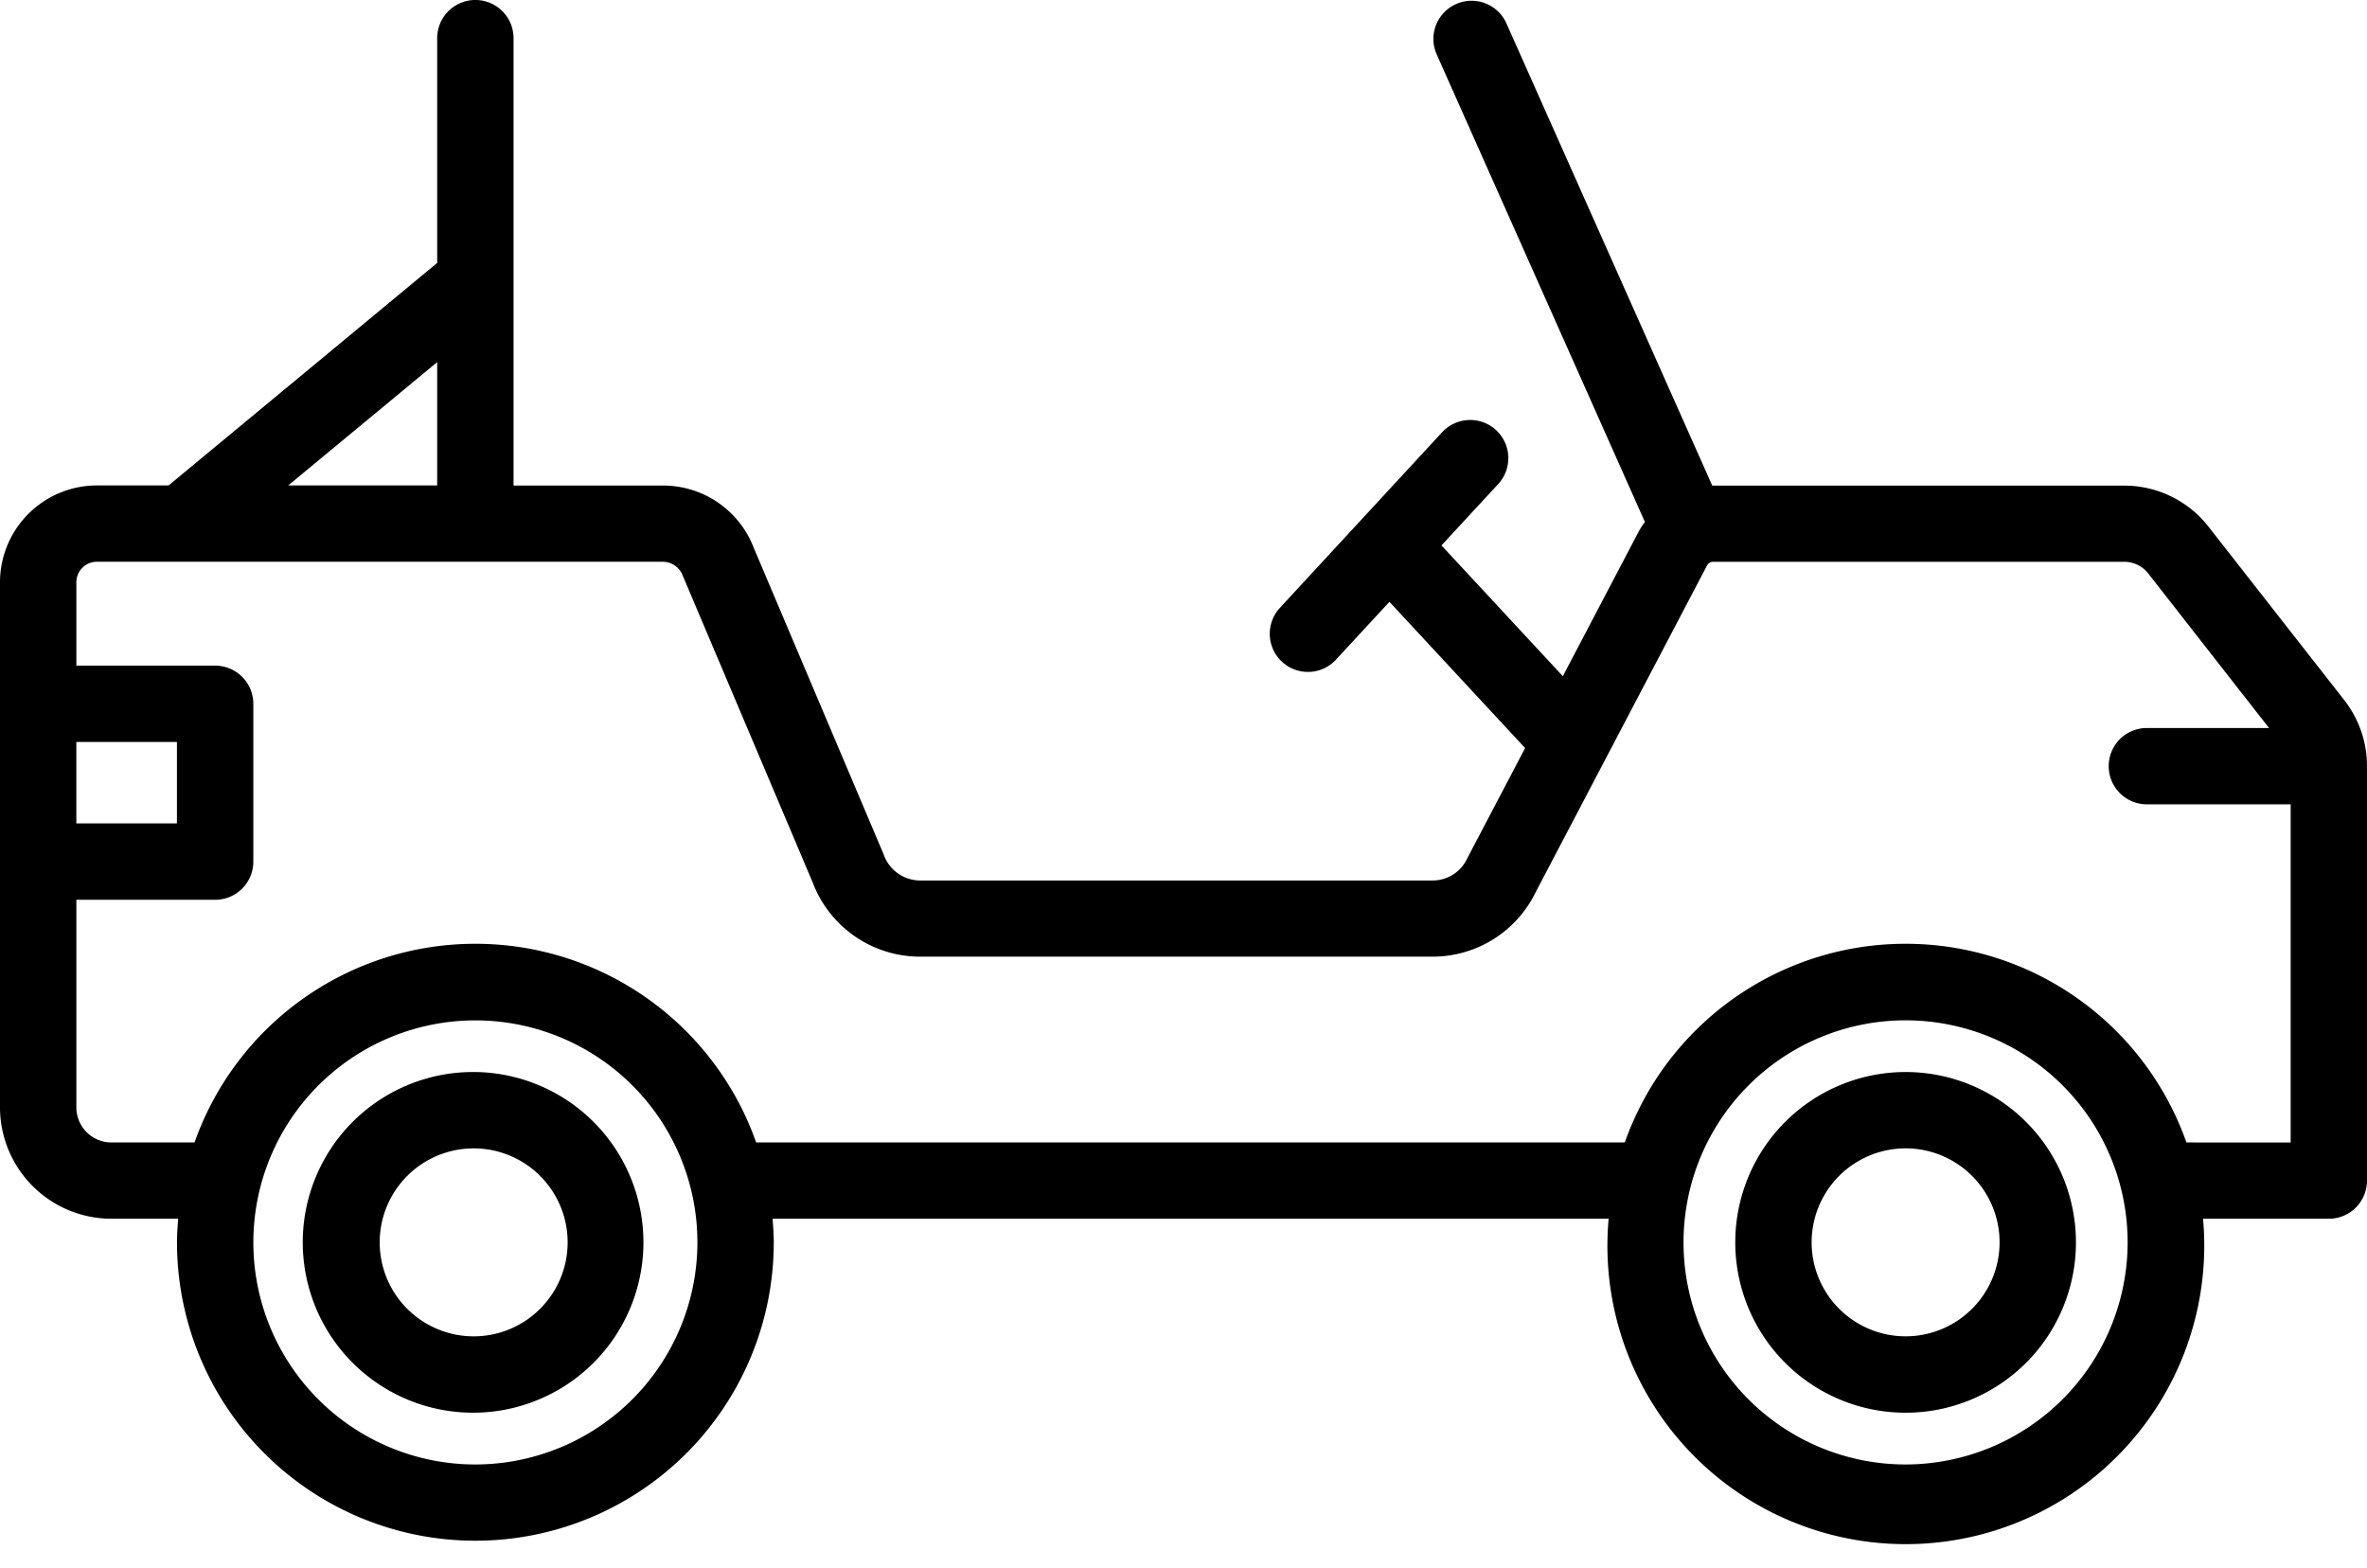
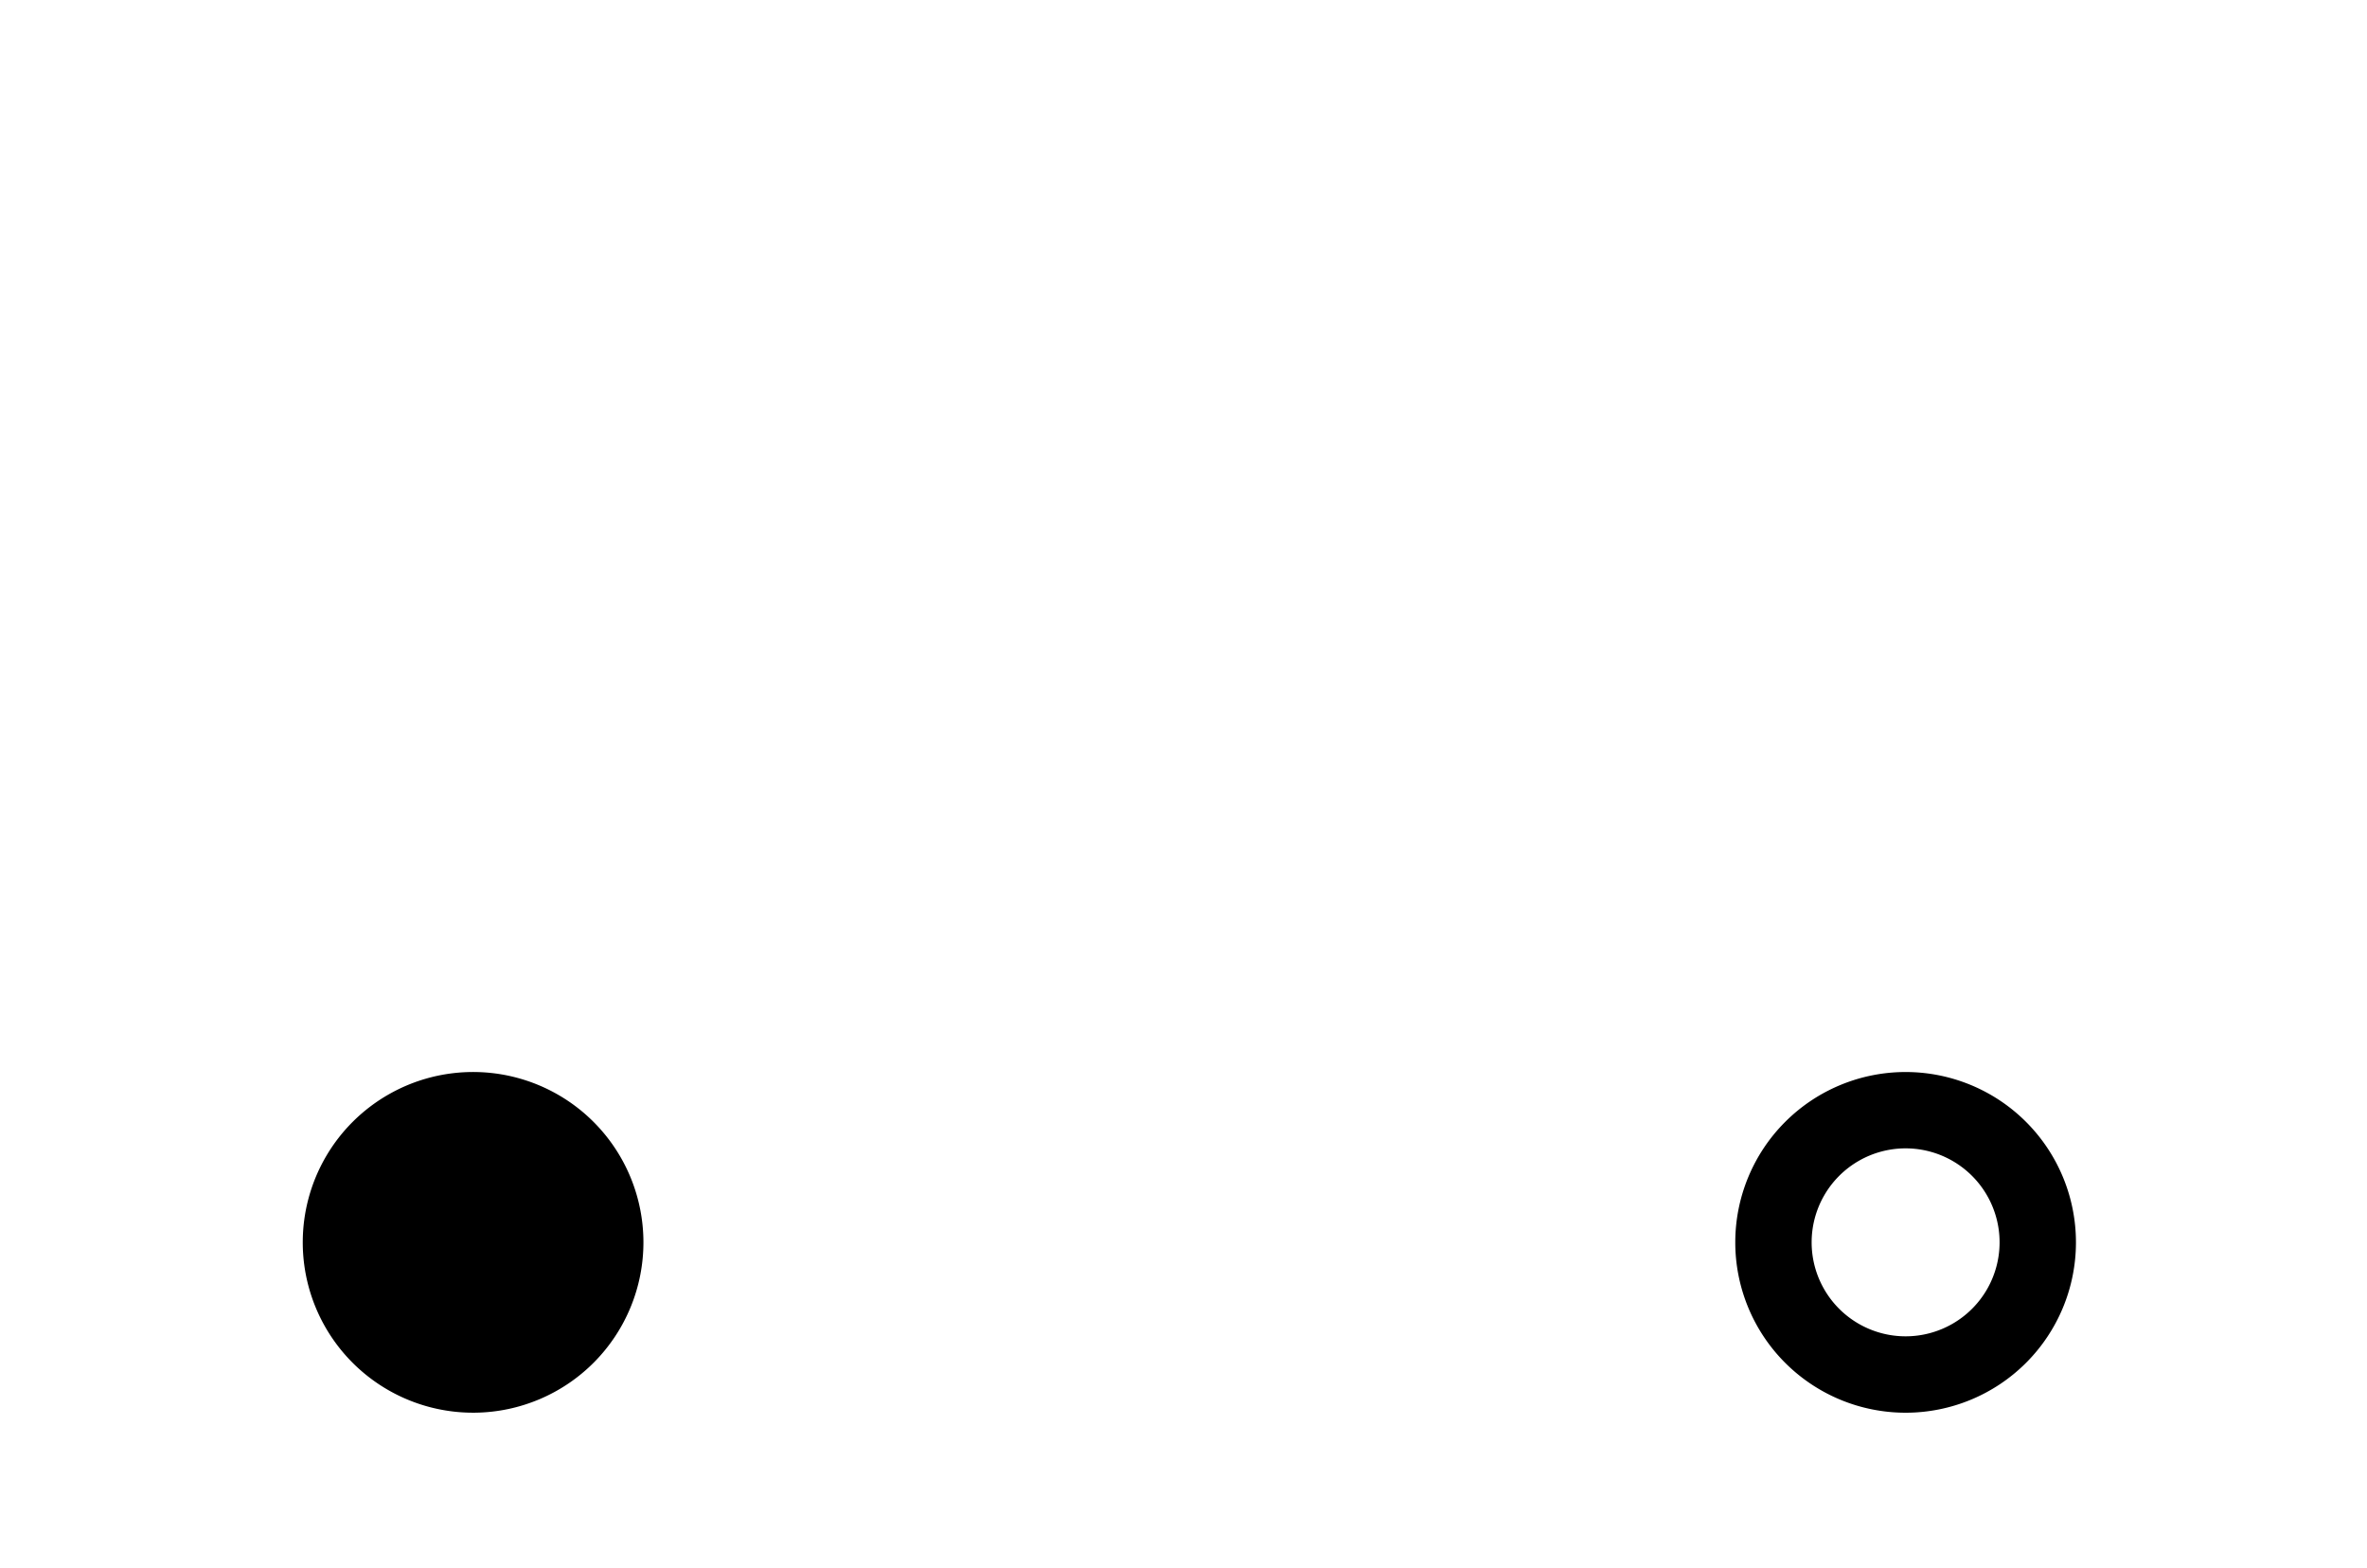
<svg xmlns="http://www.w3.org/2000/svg" width="80" height="53" viewBox="0 0 80 53" fill="none">
-   <path d="M74.626 17.778a3.61 3.61 0 0 0-2.839-1.366H57.871L50.903.765a1.29 1.29 0 0 0-2.356 1.05l7.048 15.826a2.4 2.4 0 0 0-.231.363l-2.543 4.848-4.102-4.419 1.917-2.074a1.29 1.29 0 1 0-1.895-1.751l-5.483 5.935a1.29 1.29 0 0 0 1.895 1.751l1.807-1.955 4.586 4.942-1.95 3.716a1.29 1.29 0 0 1-1.17.76H31.084a1.31 1.31 0 0 1-1.22-.887l-4.388-10.354a3.28 3.28 0 0 0-3.079-2.106h-5.04V1.29a1.29 1.29 0 1 0-2.581 0v7.596l-9.077 7.52H3.281A3.277 3.277 0 0 0 0 19.67v17.761a3.77 3.77 0 0 0 3.772 3.758h2.25c-.02.258-.04.527-.04.796a10.085 10.085 0 0 0 20.17 0c0-.269-.02-.533-.041-.796h28.258a10.083 10.083 0 0 0 13.93 10.217 10.09 10.09 0 0 0 6.16-10.217h4.25A1.29 1.29 0 0 0 80 39.9V25.89c0-.805-.269-1.588-.764-2.223zm-59.85-5.54v4.167H9.743zM2.58 25.076h3.4v2.752h-3.4zm13.485 24.417a7.504 7.504 0 1 1 7.506-7.506 7.513 7.513 0 0 1-7.506 7.506m48.34 0a7.505 7.505 0 1 1 7.505-7.506 7.514 7.514 0 0 1-7.505 7.506m9.492-10.883a10.065 10.065 0 0 0-18.982 0H25.557a10.065 10.065 0 0 0-18.982 0H3.772a1.184 1.184 0 0 1-1.191-1.177v-7.024h4.691a1.29 1.29 0 0 0 1.29-1.29v-5.333a1.29 1.29 0 0 0-1.29-1.29H2.581V19.67a.693.693 0 0 1 .7-.685h19.116a.73.73 0 0 1 .69.497l4.378 10.335a3.88 3.88 0 0 0 3.619 2.514h17.342a3.87 3.87 0 0 0 3.484-2.194l5.782-11.022a.24.24 0 0 1 .23-.129h13.862a1.03 1.03 0 0 1 .816.387l4.089 5.23H72.56a1.29 1.29 0 1 0 0 2.58h4.86v11.429z" fill="#283F34" style="fill:#283f34;fill:color(display-p3 .157 .247 .204);fill-opacity:1" />
-   <path d="M16.067 36.23a5.757 5.757 0 1 0-.003 11.513 5.757 5.757 0 0 0 .003-11.513m0 8.932a3.176 3.176 0 1 1-.003-6.351 3.176 3.176 0 0 1 .003 6.351m48.339-8.932a5.757 5.757 0 1 0 0 11.514 5.757 5.757 0 0 0 0-11.514m0 8.932a3.176 3.176 0 1 1 0-6.352 3.176 3.176 0 0 1 0 6.352" fill="#283F34" style="fill:#283f34;fill:color(display-p3 .157 .247 .204);fill-opacity:1" />
+   <path d="M16.067 36.23a5.757 5.757 0 1 0-.003 11.513 5.757 5.757 0 0 0 .003-11.513m0 8.932m48.339-8.932a5.757 5.757 0 1 0 0 11.514 5.757 5.757 0 0 0 0-11.514m0 8.932a3.176 3.176 0 1 1 0-6.352 3.176 3.176 0 0 1 0 6.352" fill="#283F34" style="fill:#283f34;fill:color(display-p3 .157 .247 .204);fill-opacity:1" />
</svg>